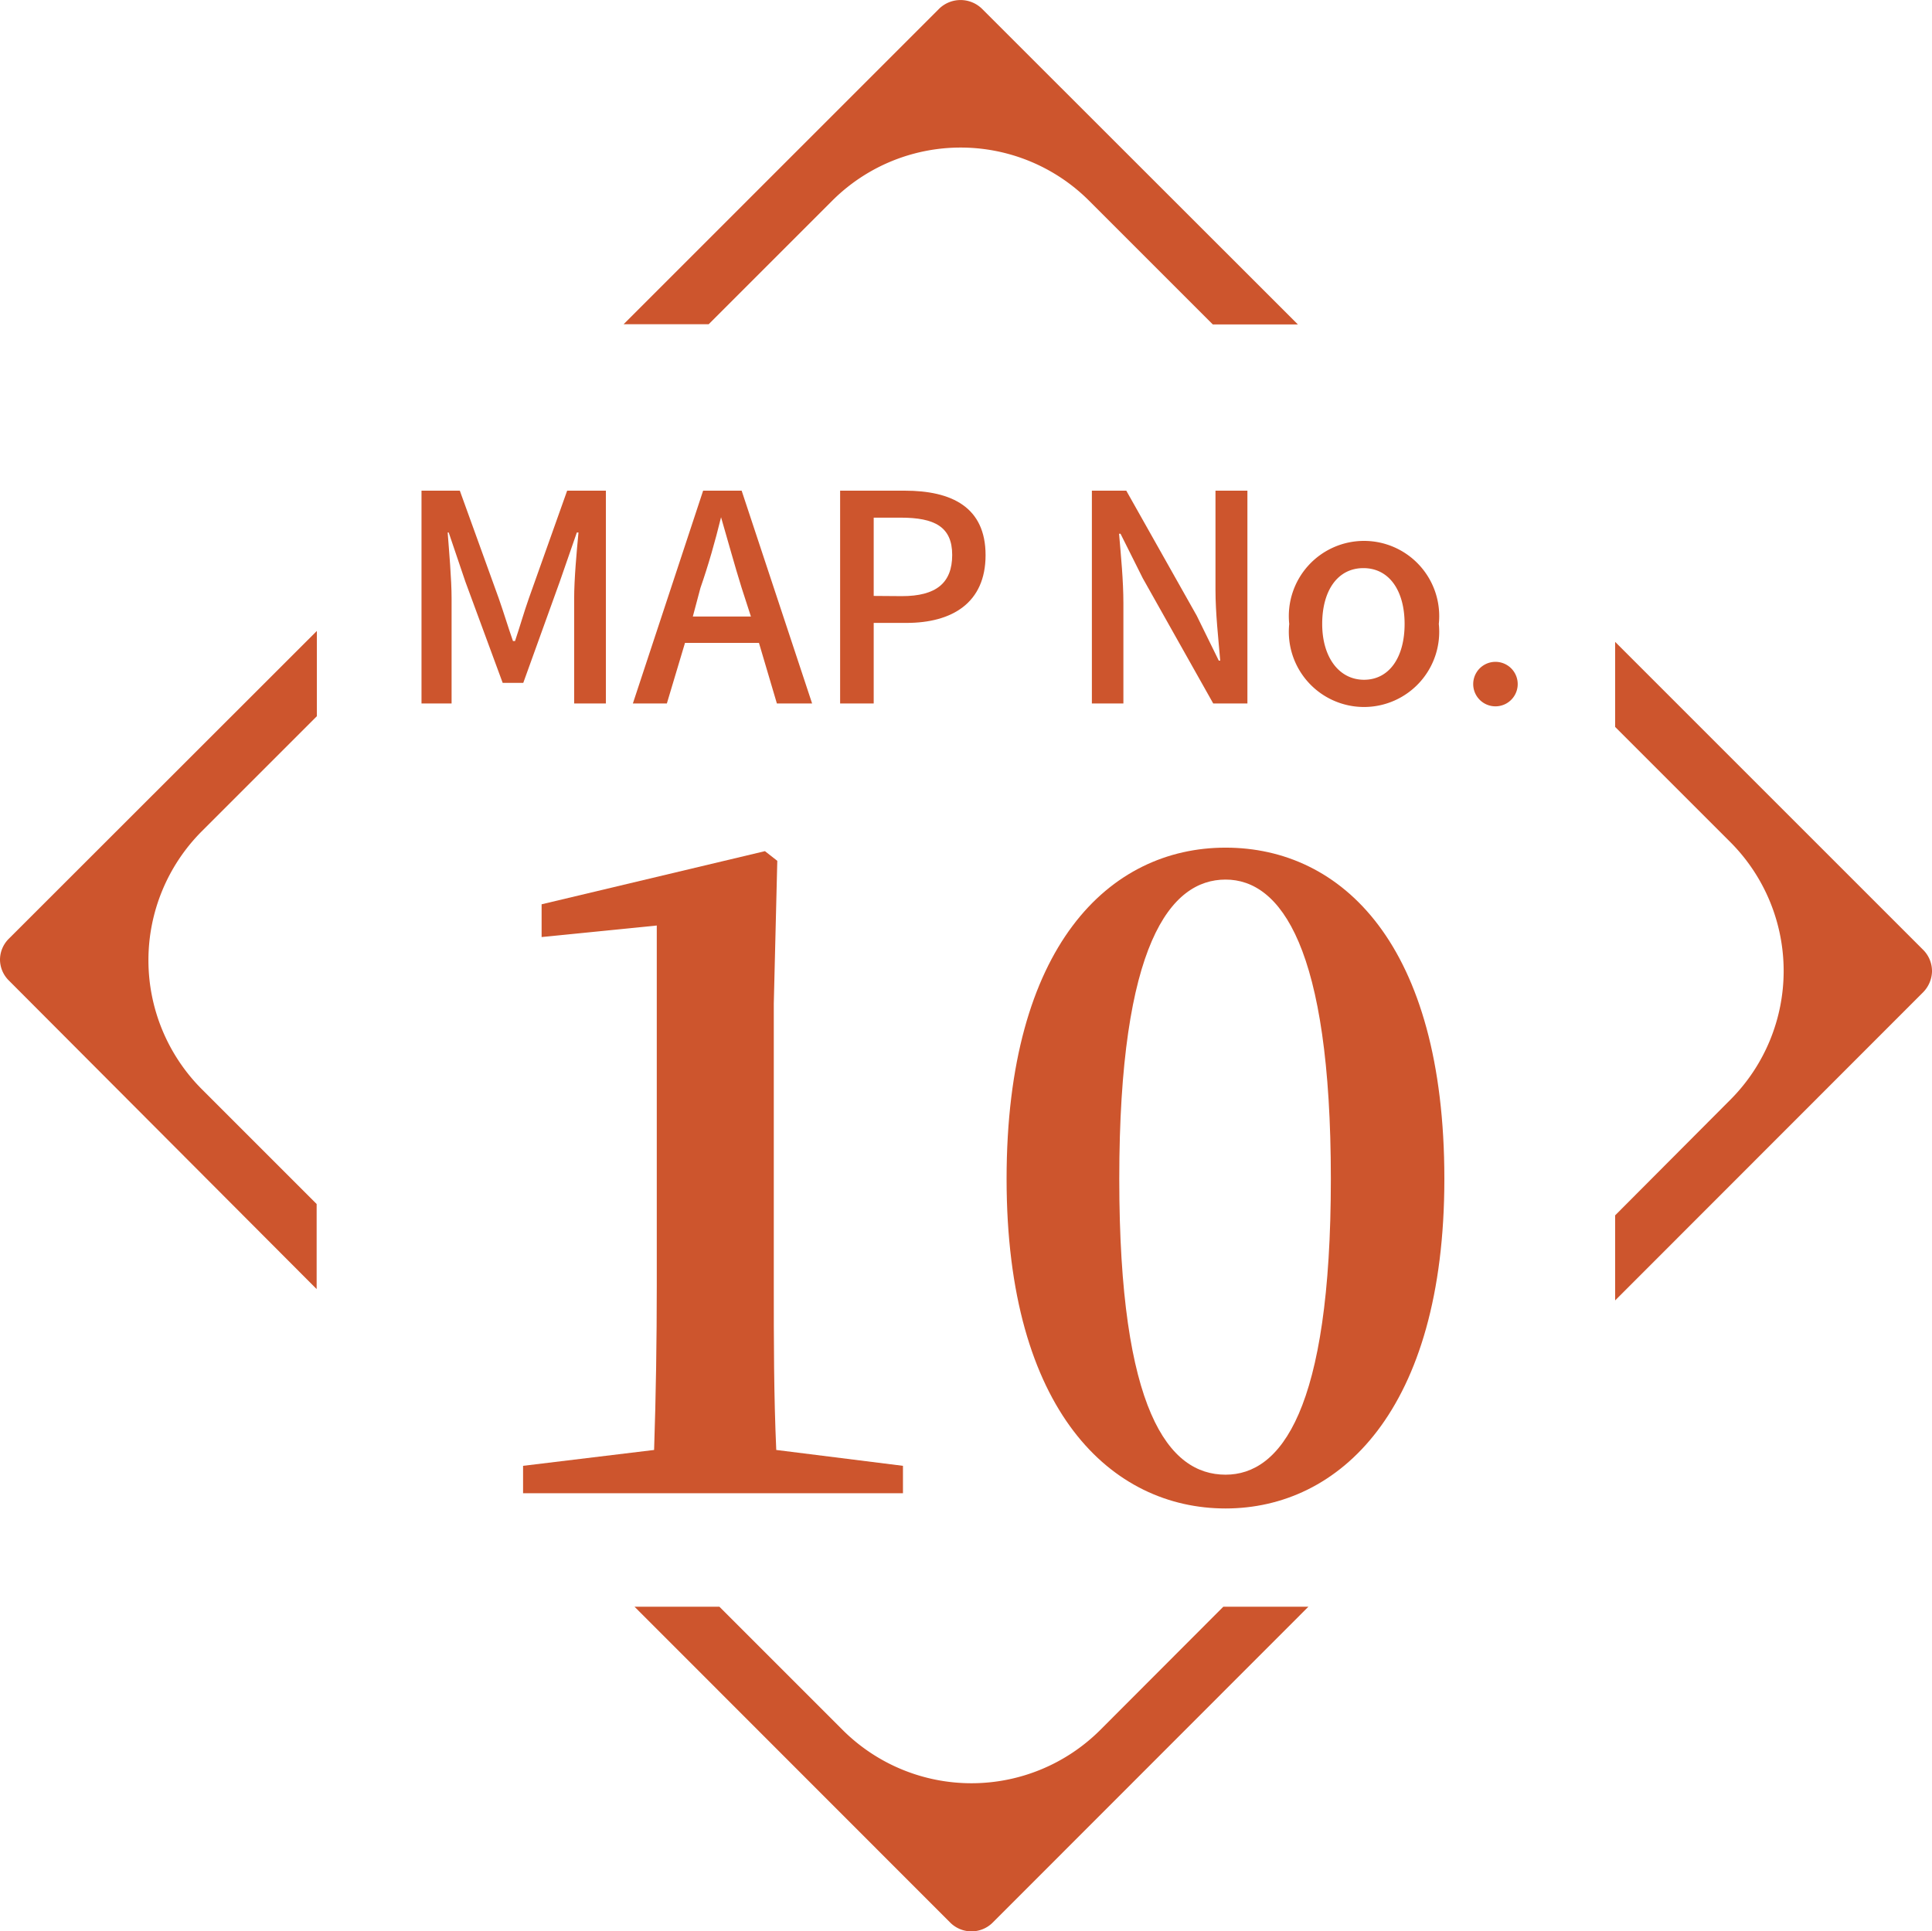
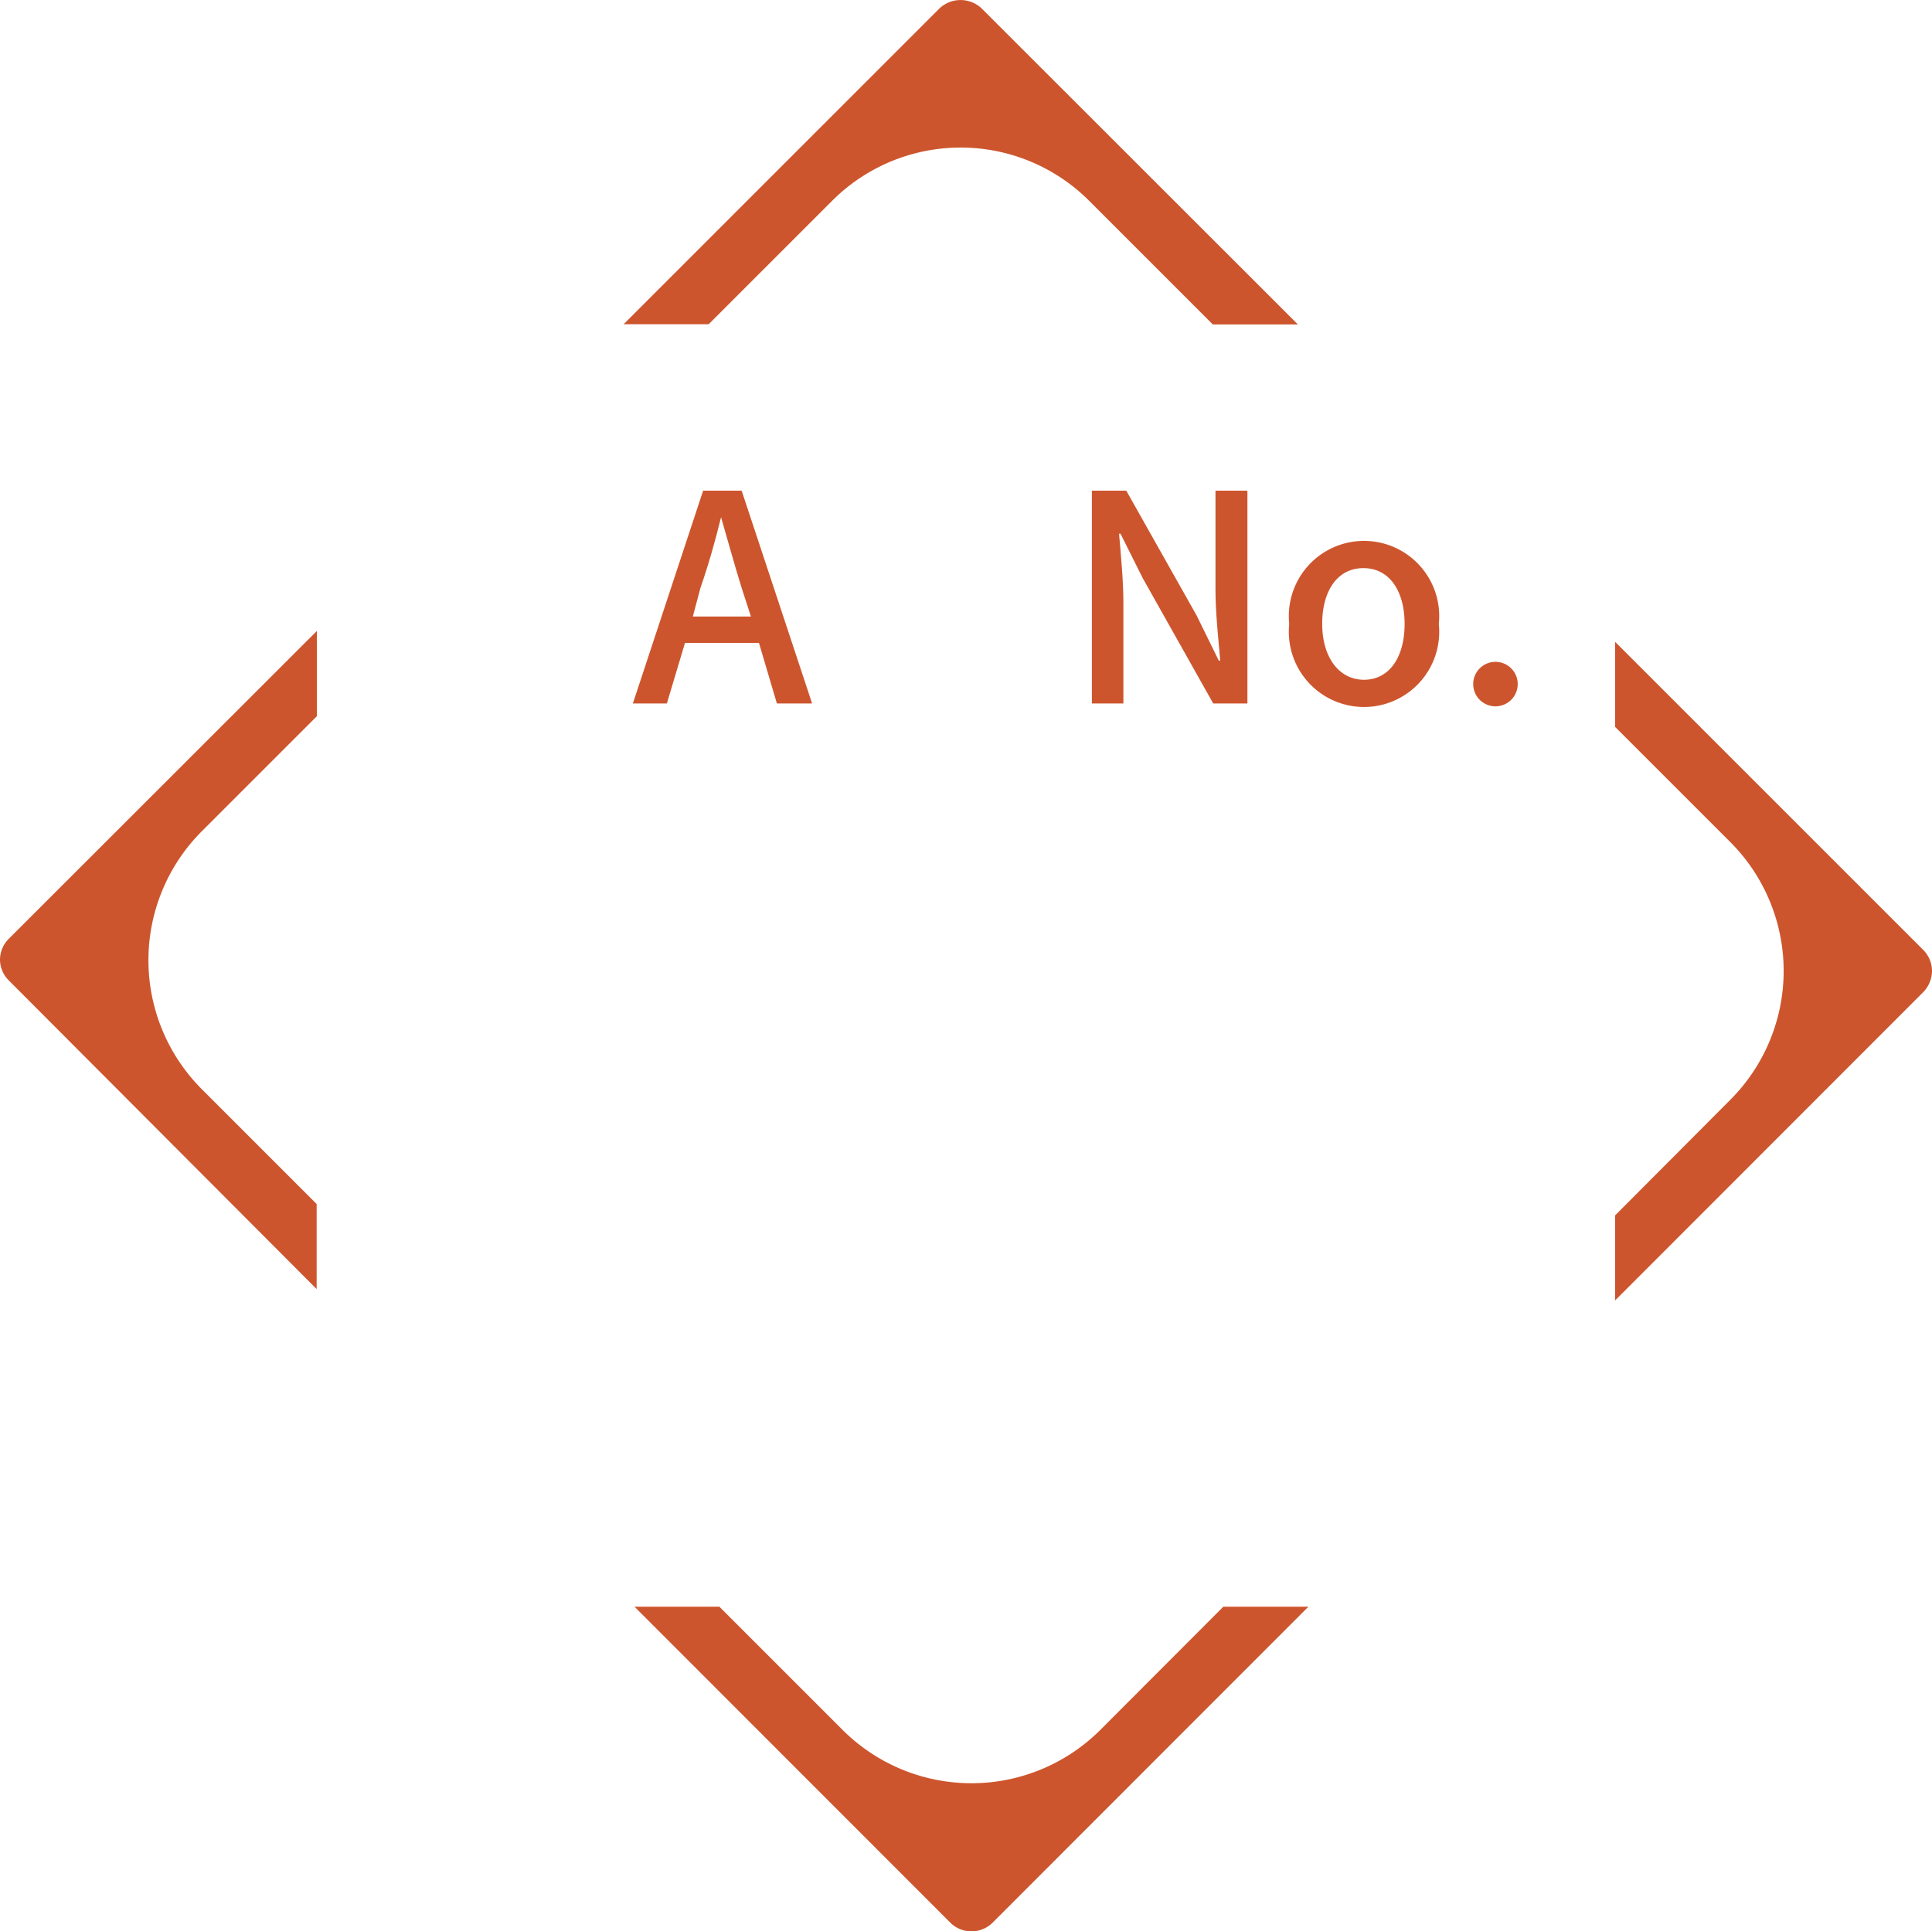
<svg xmlns="http://www.w3.org/2000/svg" width="93.78" height="93.76" viewBox="0 0 93.78 93.76">
  <defs>
    <style>.cls-1{fill:#cd552d;}</style>
  </defs>
  <g id="レイヤー_2" data-name="レイヤー 2">
    <g id="テキスト">
-       <path class="cls-1" d="M43.83,71.16v1.33H25.39V71.16l6.36-.77c.09-2.67.13-5.33.13-8V44.93l-5.59.56V43.9l10.84-2.58.6.47-.17,6.93V62.39c0,2.67,0,5.33.12,8Z" />
-       <path class="cls-1" d="M70.11,57.23c0,11.27-5.12,16-10.62,16s-10.63-4.68-10.63-16,5-16.08,10.63-16.08S70.11,45.83,70.11,57.23ZM59.49,71.59c2.66,0,5.11-3.09,5.11-14.36S62.15,42.7,59.49,42.7s-5.16,3.09-5.16,14.53C54.33,68.5,56.73,71.59,59.49,71.59Z" />
-       <path class="cls-1" d="M20.46,23.82h1.86l1.89,5.23c.24.68.45,1.39.69,2.07H25c.23-.68.43-1.39.67-2.07l1.86-5.23h1.88V34.15H27.87v-5.1c0-.93.12-2.26.21-3.2H28l-.83,2.39L25.4,33.15h-1l-1.81-4.91-.81-2.39h-.05c.07.94.19,2.27.19,3.2v5.1H20.46Z" />
      <path class="cls-1" d="M34.13,23.82H36l3.42,10.33H37.71l-.87-2.94H33.25l-.88,2.94H30.72Zm-.5,6.11h2.82L36,28.54c-.35-1.12-.66-2.27-1-3.43H35c-.29,1.18-.61,2.31-1,3.43Z" />
-       <path class="cls-1" d="M40.78,23.82h3.13c2.29,0,3.93.8,3.93,3.13S46.2,30.24,44,30.24H42.41v3.91H40.78Zm3,5.12c1.65,0,2.44-.63,2.44-2s-.86-1.81-2.5-1.81H42.41v3.8Z" />
      <path class="cls-1" d="M53,23.82h1.67l3.42,6.07,1.07,2.18h.07C59.14,31,59,29.76,59,28.64V23.82h1.55V34.15H58.89l-3.42-6.08-1.08-2.16h-.07c.09,1.07.21,2.26.21,3.38v4.86H53Z" />
      <path class="cls-1" d="M62.58,30.29a3.65,3.65,0,1,1,7.26,0,3.65,3.65,0,1,1-7.26,0Zm5.6,0c0-1.62-.75-2.71-2-2.71s-2,1.09-2,2.71S65,33,66.21,33,68.18,31.93,68.18,30.29Z" />
      <path class="cls-1" d="M71.51,33.21a1.08,1.08,0,1,1,2.16,0,1.08,1.08,0,1,1-2.16,0Z" />
      <path class="cls-1" d="M40.39,9.75a8.82,8.82,0,0,1,12.48,0h0l6,6H63L47.66.42a1.49,1.49,0,0,0-2.07,0L30.27,15.74H34.4Z" />
      <path class="cls-1" d="M0,46.6a1.44,1.44,0,0,0,.43,1L15.37,62.58V58.45L9.78,52.86a8.86,8.86,0,0,1,0-12.49h0l5.6-5.6V30.63L.43,45.57A1.44,1.44,0,0,0,0,46.6Z" />
      <path class="cls-1" d="M93.35,46.11,78.4,31.16v4.13l5.6,5.6h0a8.85,8.85,0,0,1,0,12.49L78.4,59v4.13L93.35,48.17a1.5,1.5,0,0,0,.43-1A1.46,1.46,0,0,0,93.35,46.11Z" />
      <path class="cls-1" d="M53.39,84a8.85,8.85,0,0,1-12.47,0l0,0h0l-6-6H30.8L46.12,93.33a1.46,1.46,0,0,0,2.07,0L63.51,78H59.38Z" />
    </g>
  </g>
</svg>